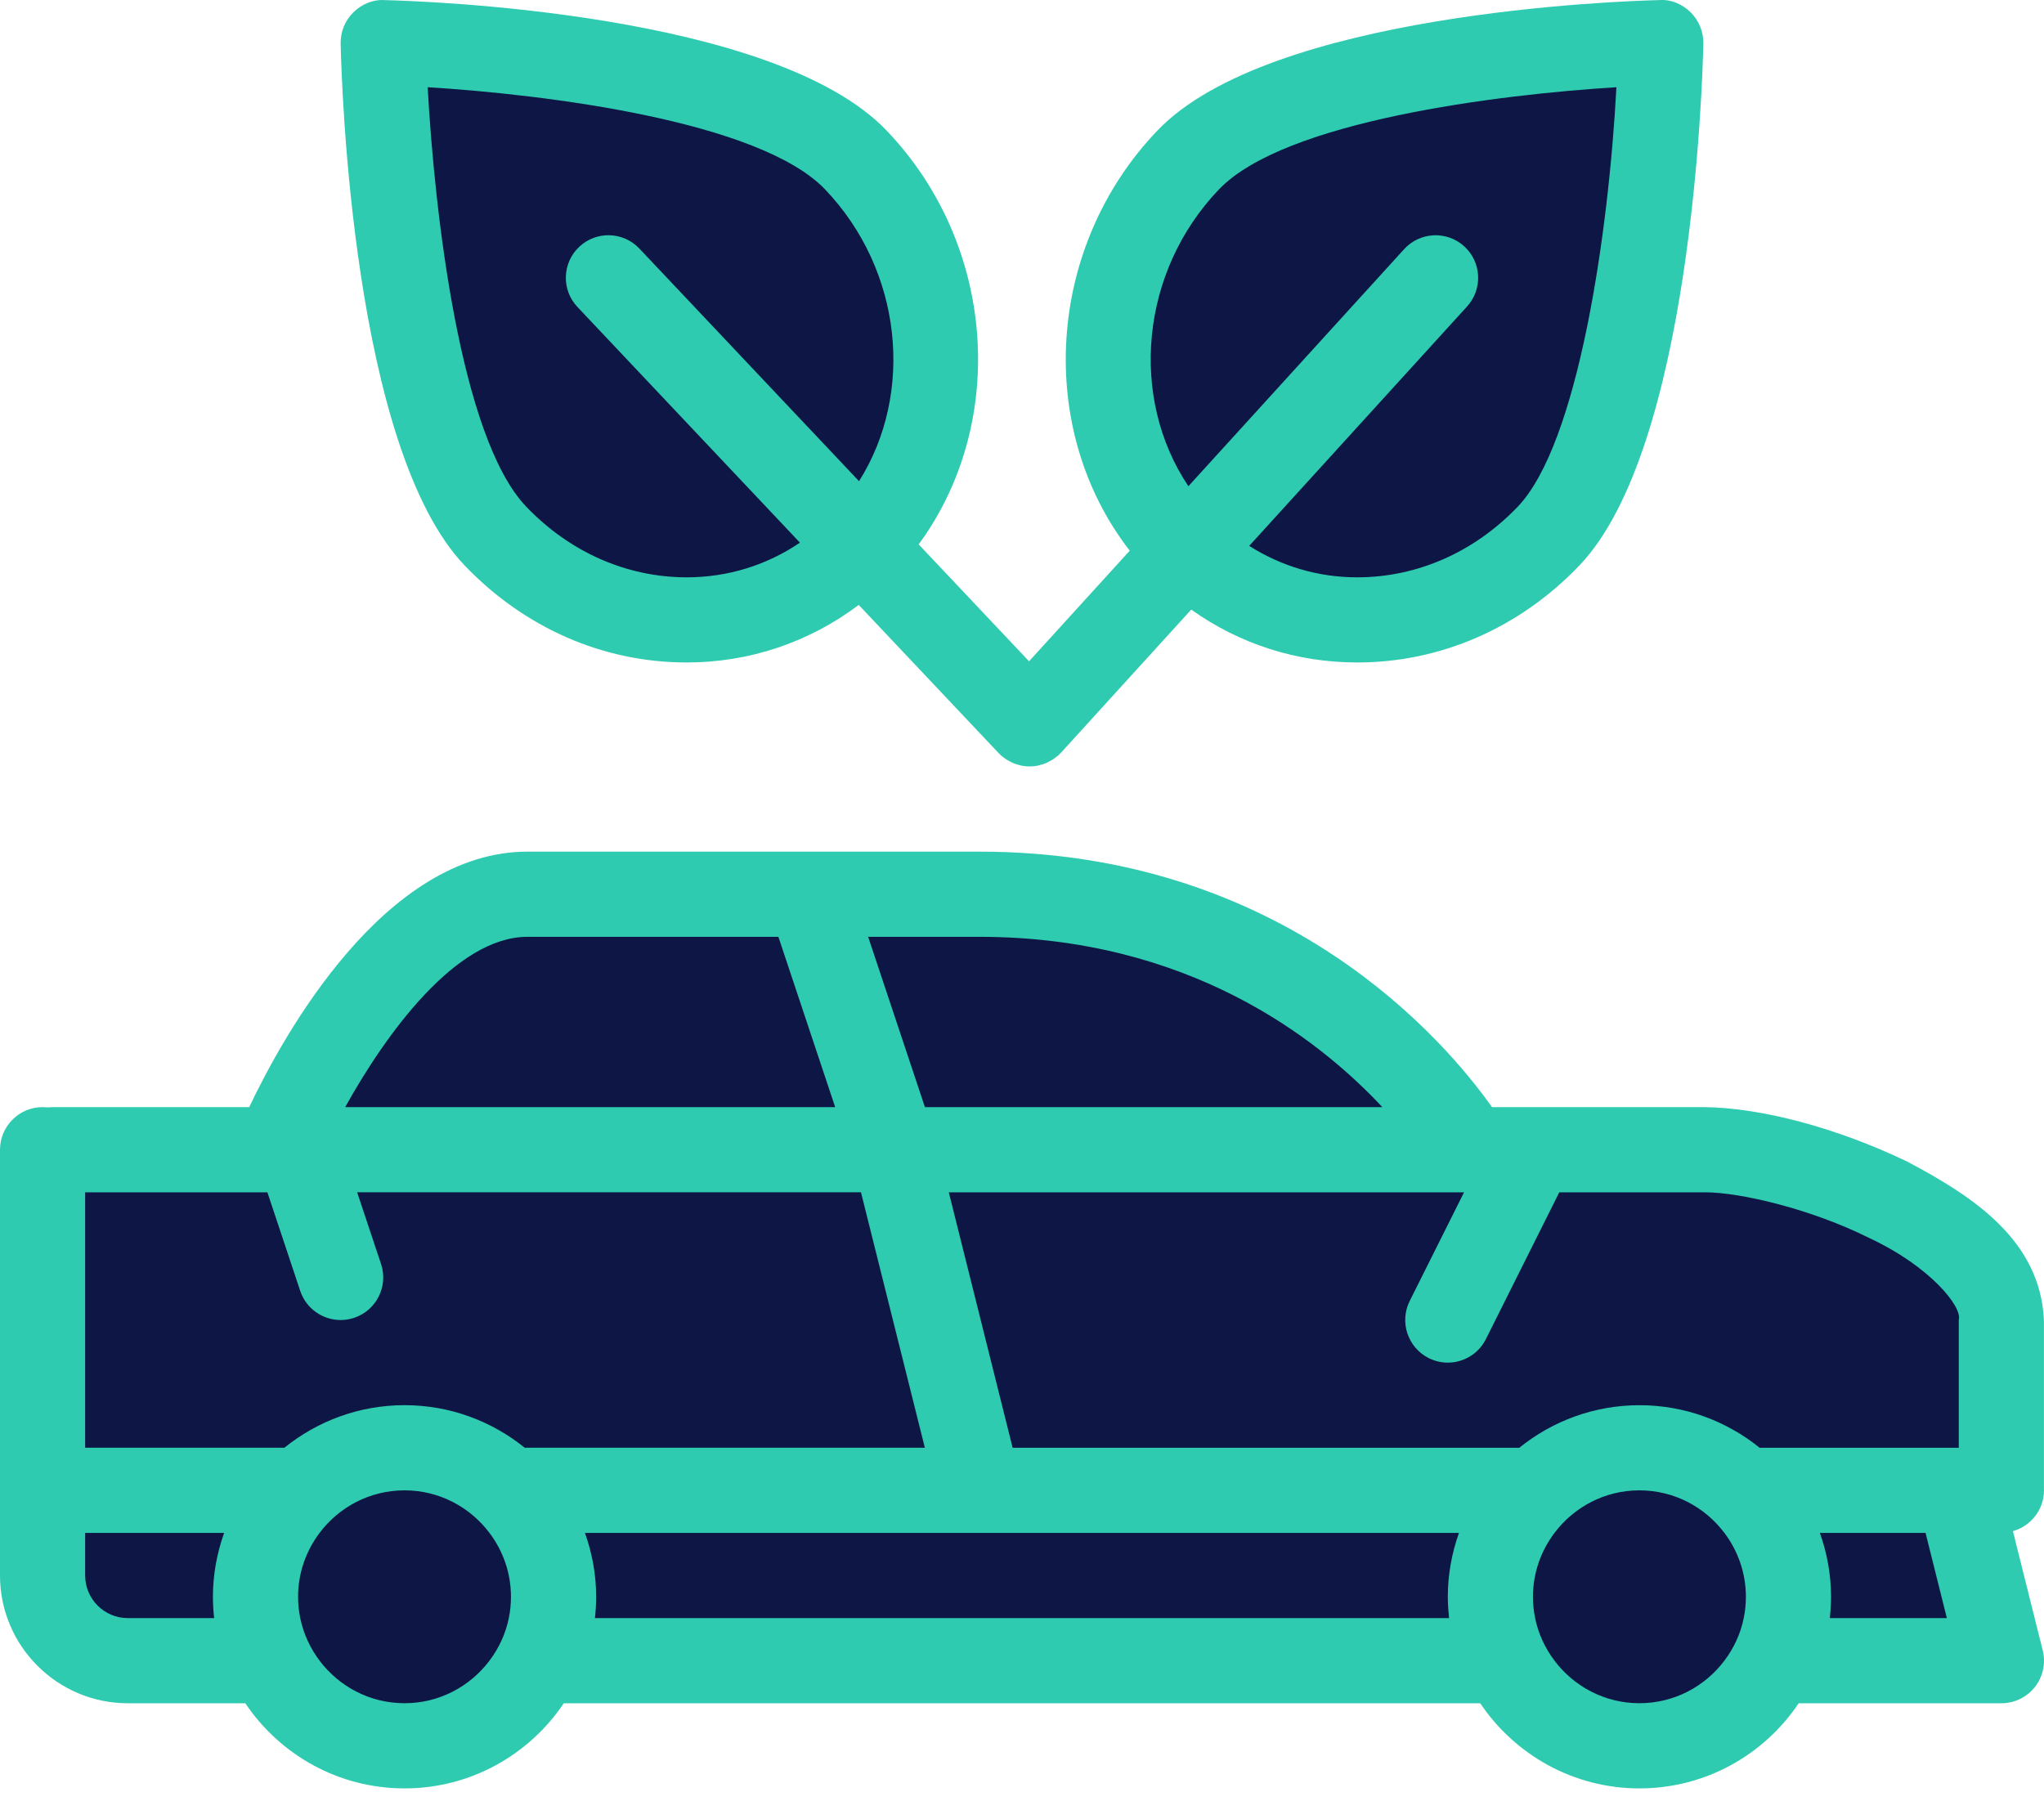
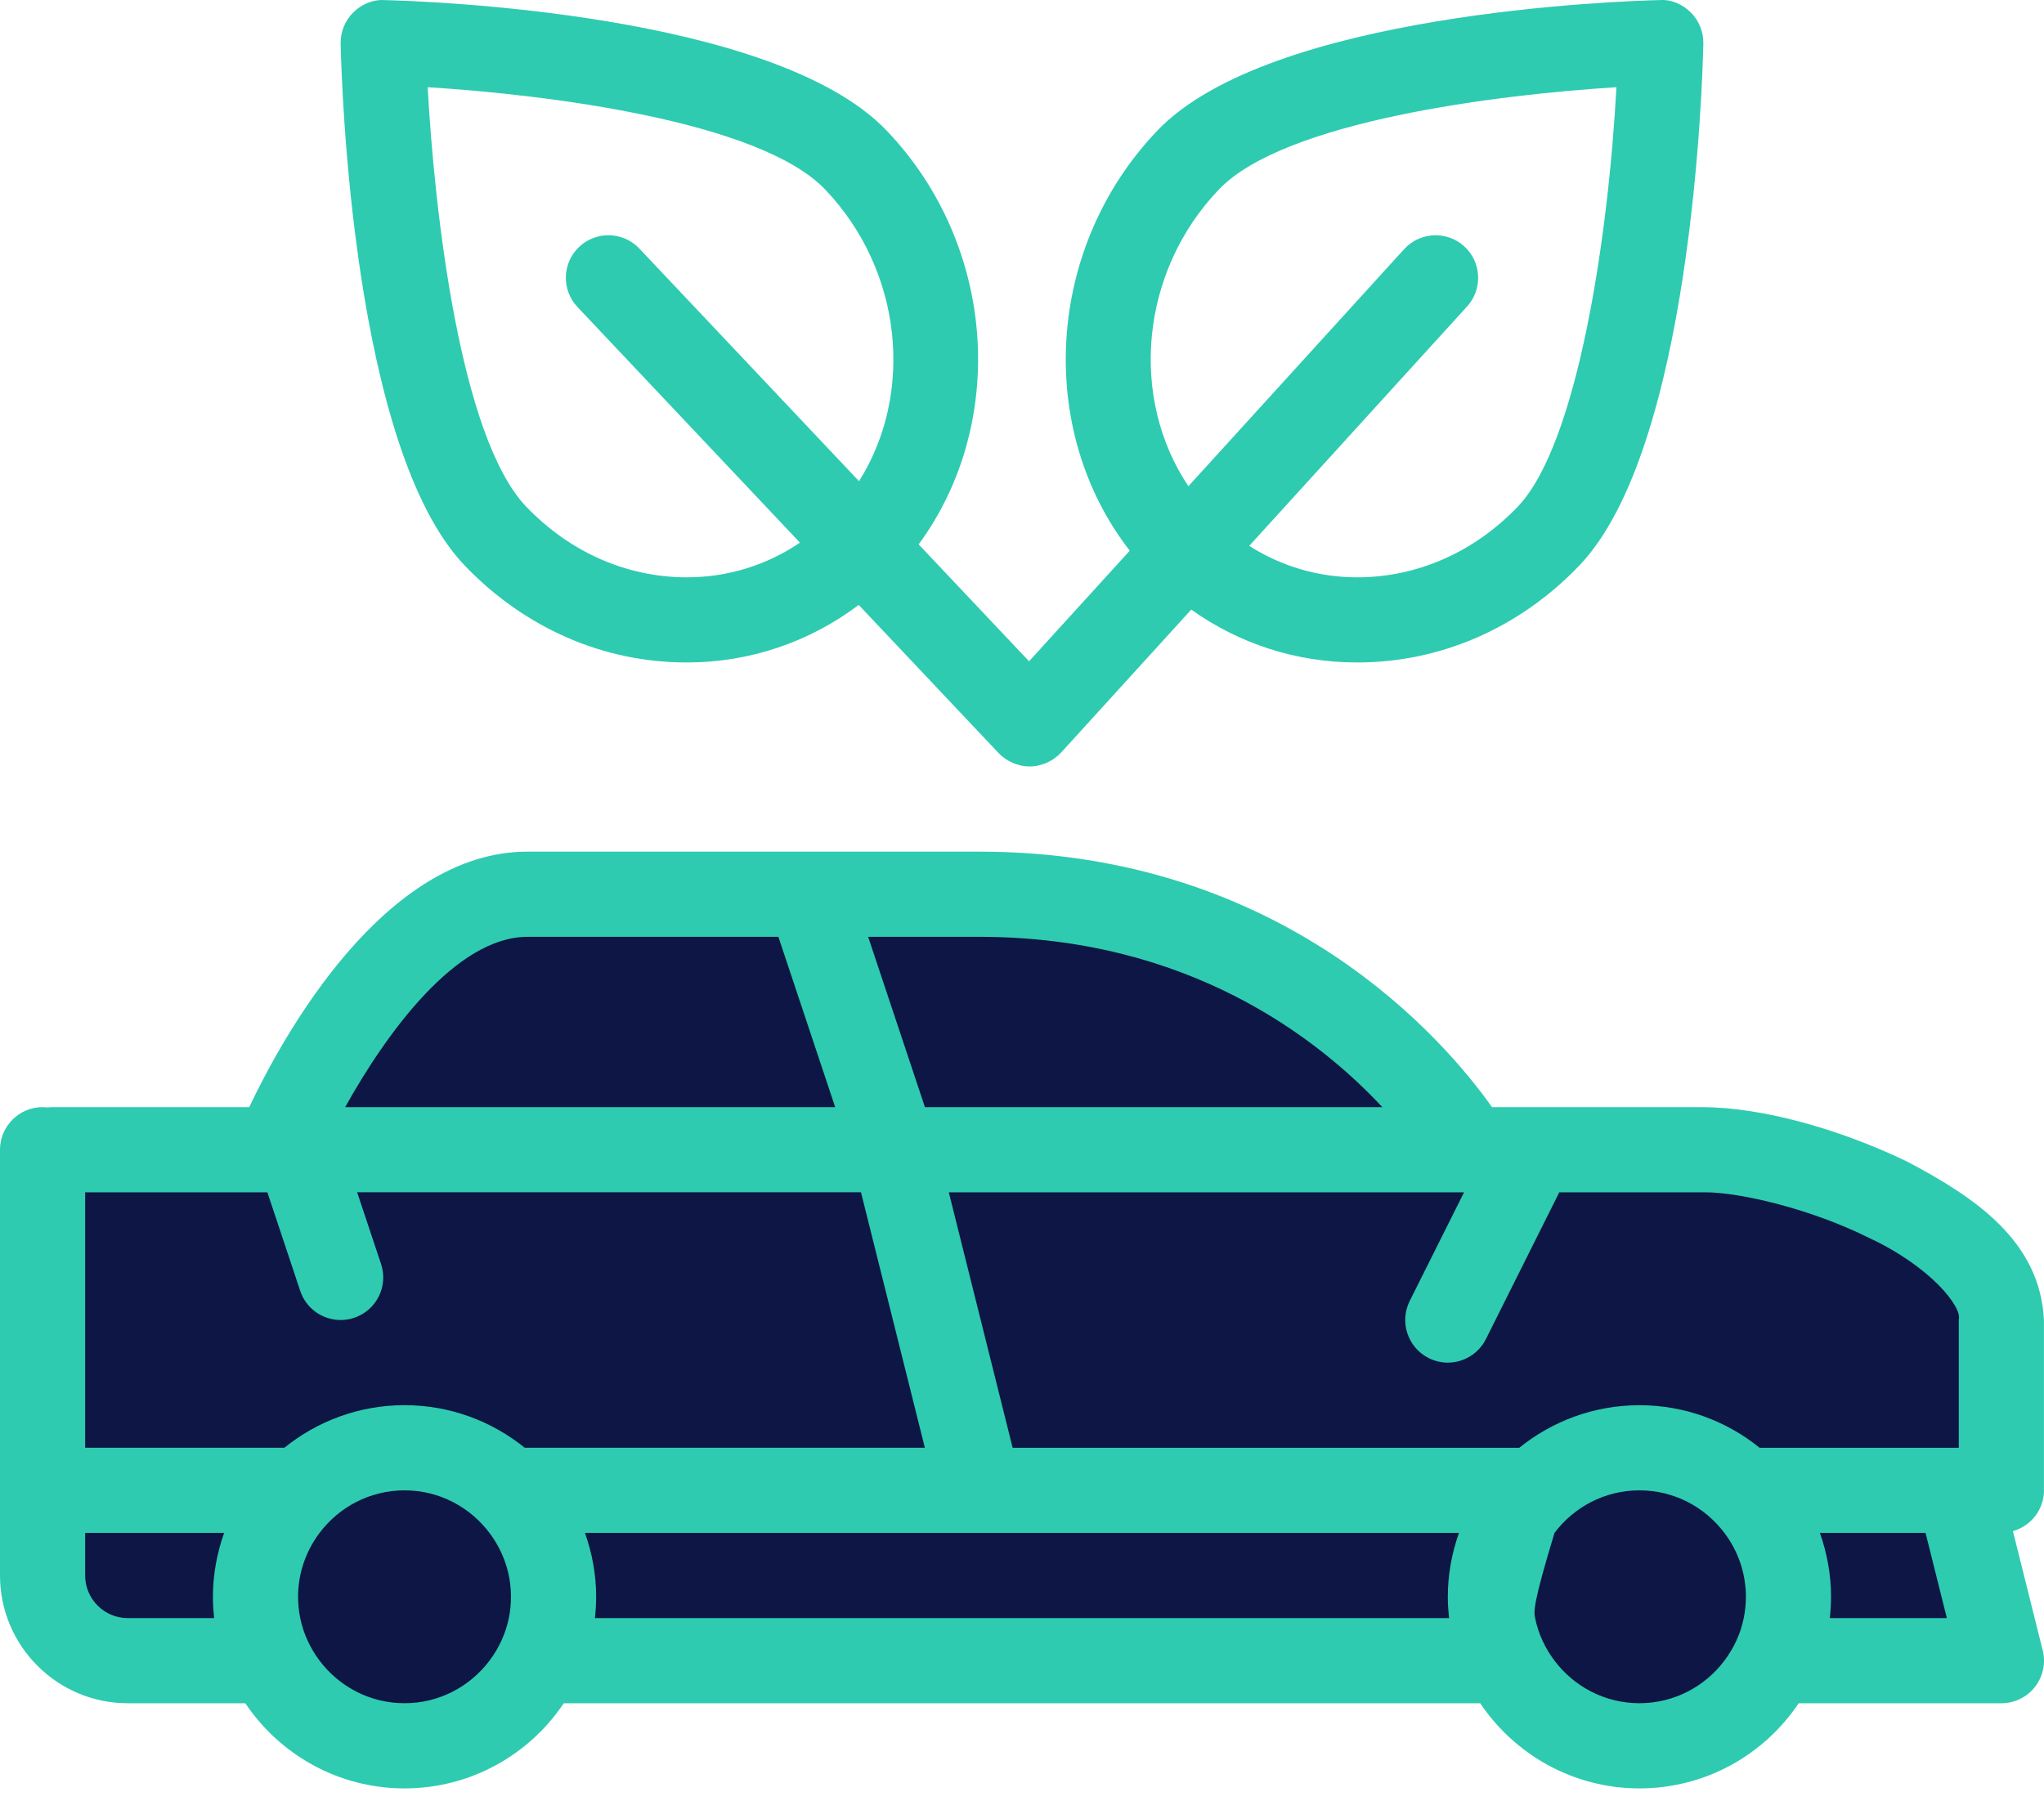
<svg xmlns="http://www.w3.org/2000/svg" width="59" height="52" viewBox="0 0 59 52" fill="none">
  <path d="M1.463 47.175V32.913H8.045L13.165 25.965H31.085L38.764 28.89L41.324 32.547L50.467 32.913L57.781 36.57V42.421L56.684 43.153L57.781 47.907H51.93L47.541 50.467L43.884 47.907H16.457L10.971 50.467L7.68 47.175H1.463Z" fill="#0D1645" />
-   <path d="M34.742 15.725L29.988 20.845L25.599 16.457L21.942 17.554H16.456L12.068 11.337L11.337 1.097L20.114 2.194L25.599 4.388L27.428 10.24L25.233 15.36L29.622 19.748L33.645 15.36L32.182 13.165L32.913 6.583L38.399 2.194L47.907 1.463L46.444 12.8L43.884 16.822L39.861 18.285L34.742 15.725Z" fill="#0D1645" />
-   <path d="M0 36.877C0 36.2 0.553 35.647 1.229 35.647C1.905 35.647 2.458 36.2 2.458 36.877C2.458 37.553 1.905 38.106 1.229 38.106C0.553 38.106 0 37.553 0 36.877ZM56.541 38.094C56.64 37.725 55.718 36.558 53.947 35.734C52.3 34.911 50.248 34.419 49.215 34.419H45.009L42.891 38.656C42.675 39.087 42.241 39.336 41.79 39.336C41.606 39.336 41.418 39.294 41.242 39.206C40.635 38.902 40.388 38.164 40.691 37.556L42.26 34.419H27.387L29.23 41.794H43.854C44.803 41.027 46.01 40.565 47.323 40.565C48.637 40.565 49.843 41.027 50.792 41.794H56.542H57.77C57.782 41.794 57.782 41.794 57.795 41.794C58.459 41.806 59 42.347 59 43.023C59 43.584 58.617 44.055 58.103 44.201L58.963 47.642C59.056 48.009 58.972 48.398 58.74 48.696C58.507 48.995 58.149 49.169 57.771 49.169H51.919C50.926 50.65 49.237 51.627 47.323 51.627C45.41 51.627 43.721 50.65 42.727 49.169H16.273C15.28 50.65 13.591 51.627 11.677 51.627C9.763 51.627 8.074 50.65 7.081 49.169H3.688C1.654 49.169 0 47.514 0 45.481V43.023V33.19C0 32.513 0.553 31.96 1.229 31.96C1.899 31.96 2.448 32.504 2.458 33.172C2.458 33.178 2.458 41.787 2.458 41.793H8.208C9.158 41.026 10.364 40.564 11.677 40.564C12.99 40.564 14.196 41.026 15.146 41.793H26.696L24.852 34.418H10.309L10.999 36.488C11.214 37.132 10.866 37.828 10.221 38.043C10.092 38.086 9.961 38.106 9.832 38.106C9.317 38.106 8.838 37.78 8.666 37.266L7.718 34.419H1.524C0.918 34.419 0.415 33.974 0.315 33.395C0.304 33.328 0.294 33.26 0.294 33.189C0.294 32.513 0.848 31.96 1.524 31.96H7.194C8.184 29.874 11.102 24.585 15.224 24.585H23.353H28.269C37.098 24.585 41.739 30.083 43.066 31.96H49.166C50.836 31.972 53.024 32.562 55.028 33.521C57.019 34.566 58.888 35.832 58.998 38.106V42.963C58.998 43.639 58.445 44.191 57.769 44.191C57.093 44.191 56.54 43.639 56.54 42.963V38.106L56.541 38.094ZM52.531 44.252C52.736 44.83 52.853 45.449 52.853 46.096C52.853 46.304 52.839 46.509 52.818 46.711H56.196L55.581 44.252H52.531ZM47.322 43.023C46.32 43.023 45.431 43.507 44.87 44.252C44.482 44.766 44.249 45.404 44.249 46.095C44.249 46.306 44.271 46.512 44.311 46.71C44.404 47.165 44.6 47.581 44.87 47.939C45.431 48.684 46.32 49.168 47.322 49.168C48.325 49.168 49.214 48.684 49.775 47.939C50.045 47.581 50.241 47.165 50.333 46.71C50.374 46.511 50.395 46.305 50.395 46.095C50.395 45.404 50.163 44.766 49.775 44.252C49.214 43.507 48.325 43.023 47.322 43.023ZM41.791 46.095C41.791 45.448 41.908 44.829 42.113 44.252H28.269H16.885C17.09 44.829 17.208 45.448 17.208 46.095C17.208 46.303 17.195 46.508 17.172 46.71H41.827C41.806 46.509 41.791 46.304 41.791 46.095ZM14.129 47.939C14.399 47.581 14.595 47.165 14.687 46.71C14.728 46.511 14.749 46.305 14.749 46.095C14.749 45.404 14.517 44.766 14.129 44.252C13.568 43.507 12.679 43.023 11.677 43.023C10.674 43.023 9.785 43.507 9.224 44.252C8.837 44.766 8.604 45.404 8.604 46.095C8.604 46.306 8.625 46.512 8.666 46.71C8.759 47.165 8.955 47.581 9.224 47.939C9.786 48.684 10.675 49.168 11.677 49.168C12.679 49.169 13.568 48.684 14.129 47.939ZM6.182 46.711C6.159 46.509 6.146 46.304 6.146 46.096C6.146 45.449 6.264 44.83 6.469 44.252H2.458V45.481C2.458 46.159 3.01 46.711 3.688 46.711H6.182ZM24.107 31.96L22.468 27.044H15.225C13.159 27.044 11.136 29.85 9.964 31.96H24.107ZM39.901 31.96C38.029 29.955 34.276 27.044 28.27 27.044H25.059L26.698 31.96H26.699H39.901ZM13.415 16.327C10.181 12.95 9.859 2.445 9.833 1.259C9.826 0.923 9.956 0.599 10.194 0.362C10.431 0.125 10.76 -0.018 11.092 0.003C12.233 0.03 22.335 0.367 25.589 3.766C28.762 7.081 29.087 12.219 26.517 15.715L29.704 19.09L32.61 15.897C29.895 12.399 30.183 7.137 33.411 3.766C36.664 0.367 46.767 0.03 47.909 0.002C48.246 -0.021 48.568 0.125 48.806 0.361C49.043 0.599 49.174 0.923 49.167 1.258C49.141 2.445 48.819 12.95 45.586 16.327C43.858 18.131 41.582 19.124 39.177 19.124C37.429 19.125 35.776 18.588 34.385 17.598L30.63 21.724C30.62 21.735 30.608 21.743 30.597 21.754C30.585 21.765 30.577 21.779 30.565 21.791C30.54 21.814 30.513 21.83 30.487 21.851C30.46 21.874 30.433 21.896 30.404 21.915C30.361 21.944 30.317 21.966 30.273 21.989C30.245 22.003 30.218 22.019 30.189 22.031C30.137 22.053 30.083 22.067 30.028 22.081C30.005 22.088 29.982 22.097 29.959 22.102C29.88 22.117 29.8 22.126 29.72 22.126C29.642 22.126 29.564 22.118 29.487 22.103C29.462 22.098 29.438 22.089 29.413 22.083C29.362 22.07 29.311 22.056 29.263 22.036C29.233 22.024 29.205 22.007 29.176 21.994C29.133 21.972 29.091 21.951 29.051 21.925C29.022 21.907 28.995 21.884 28.966 21.863C28.942 21.844 28.916 21.828 28.893 21.807C28.88 21.796 28.871 21.782 28.86 21.771C28.849 21.76 28.836 21.753 28.826 21.741L24.787 17.463C23.361 18.536 21.643 19.124 19.821 19.124C17.417 19.124 15.142 18.131 13.415 16.327ZM12.345 2.518C12.541 6.095 13.276 12.628 15.191 14.628C16.45 15.942 18.094 16.666 19.823 16.666C21.008 16.666 22.134 16.315 23.09 15.665L16.669 8.863C16.202 8.37 16.225 7.591 16.718 7.126C17.211 6.66 17.99 6.682 18.456 7.176L24.796 13.891C26.397 11.352 26.052 7.805 23.814 5.466C21.925 3.493 15.763 2.728 12.345 2.518ZM35.187 5.466C32.904 7.85 32.595 11.488 34.303 14.036L40.529 7.194C40.986 6.691 41.764 6.655 42.265 7.111C42.767 7.567 42.804 8.346 42.347 8.847L36.059 15.758C36.983 16.346 38.051 16.667 39.177 16.666C40.905 16.666 42.55 15.942 43.809 14.628C45.558 12.801 46.435 6.715 46.658 2.518C43.239 2.728 37.075 3.493 35.187 5.466Z" fill="#2ECBB0" />
+   <path d="M0 36.877C0 36.2 0.553 35.647 1.229 35.647C1.905 35.647 2.458 36.2 2.458 36.877C2.458 37.553 1.905 38.106 1.229 38.106C0.553 38.106 0 37.553 0 36.877ZM56.541 38.094C56.64 37.725 55.718 36.558 53.947 35.734C52.3 34.911 50.248 34.419 49.215 34.419H45.009L42.891 38.656C42.675 39.087 42.241 39.336 41.79 39.336C41.606 39.336 41.418 39.294 41.242 39.206C40.635 38.902 40.388 38.164 40.691 37.556L42.26 34.419H27.387L29.23 41.794H43.854C44.803 41.027 46.01 40.565 47.323 40.565C48.637 40.565 49.843 41.027 50.792 41.794H56.542H57.77C57.782 41.794 57.782 41.794 57.795 41.794C58.459 41.806 59 42.347 59 43.023C59 43.584 58.617 44.055 58.103 44.201L58.963 47.642C59.056 48.009 58.972 48.398 58.74 48.696C58.507 48.995 58.149 49.169 57.771 49.169H51.919C50.926 50.65 49.237 51.627 47.323 51.627C45.41 51.627 43.721 50.65 42.727 49.169H16.273C15.28 50.65 13.591 51.627 11.677 51.627C9.763 51.627 8.074 50.65 7.081 49.169H3.688C1.654 49.169 0 47.514 0 45.481V43.023V33.19C0 32.513 0.553 31.96 1.229 31.96C1.899 31.96 2.448 32.504 2.458 33.172C2.458 33.178 2.458 41.787 2.458 41.793H8.208C9.158 41.026 10.364 40.564 11.677 40.564C12.99 40.564 14.196 41.026 15.146 41.793H26.696L24.852 34.418H10.309L10.999 36.488C11.214 37.132 10.866 37.828 10.221 38.043C10.092 38.086 9.961 38.106 9.832 38.106C9.317 38.106 8.838 37.78 8.666 37.266L7.718 34.419H1.524C0.918 34.419 0.415 33.974 0.315 33.395C0.304 33.328 0.294 33.26 0.294 33.189C0.294 32.513 0.848 31.96 1.524 31.96H7.194C8.184 29.874 11.102 24.585 15.224 24.585H23.353H28.269C37.098 24.585 41.739 30.083 43.066 31.96H49.166C50.836 31.972 53.024 32.562 55.028 33.521C57.019 34.566 58.888 35.832 58.998 38.106V42.963C58.998 43.639 58.445 44.191 57.769 44.191C57.093 44.191 56.54 43.639 56.54 42.963V38.106L56.541 38.094ZM52.531 44.252C52.736 44.83 52.853 45.449 52.853 46.096C52.853 46.304 52.839 46.509 52.818 46.711H56.196L55.581 44.252H52.531ZM47.322 43.023C46.32 43.023 45.431 43.507 44.87 44.252C44.249 46.306 44.271 46.512 44.311 46.71C44.404 47.165 44.6 47.581 44.87 47.939C45.431 48.684 46.32 49.168 47.322 49.168C48.325 49.168 49.214 48.684 49.775 47.939C50.045 47.581 50.241 47.165 50.333 46.71C50.374 46.511 50.395 46.305 50.395 46.095C50.395 45.404 50.163 44.766 49.775 44.252C49.214 43.507 48.325 43.023 47.322 43.023ZM41.791 46.095C41.791 45.448 41.908 44.829 42.113 44.252H28.269H16.885C17.09 44.829 17.208 45.448 17.208 46.095C17.208 46.303 17.195 46.508 17.172 46.71H41.827C41.806 46.509 41.791 46.304 41.791 46.095ZM14.129 47.939C14.399 47.581 14.595 47.165 14.687 46.71C14.728 46.511 14.749 46.305 14.749 46.095C14.749 45.404 14.517 44.766 14.129 44.252C13.568 43.507 12.679 43.023 11.677 43.023C10.674 43.023 9.785 43.507 9.224 44.252C8.837 44.766 8.604 45.404 8.604 46.095C8.604 46.306 8.625 46.512 8.666 46.71C8.759 47.165 8.955 47.581 9.224 47.939C9.786 48.684 10.675 49.168 11.677 49.168C12.679 49.169 13.568 48.684 14.129 47.939ZM6.182 46.711C6.159 46.509 6.146 46.304 6.146 46.096C6.146 45.449 6.264 44.83 6.469 44.252H2.458V45.481C2.458 46.159 3.01 46.711 3.688 46.711H6.182ZM24.107 31.96L22.468 27.044H15.225C13.159 27.044 11.136 29.85 9.964 31.96H24.107ZM39.901 31.96C38.029 29.955 34.276 27.044 28.27 27.044H25.059L26.698 31.96H26.699H39.901ZM13.415 16.327C10.181 12.95 9.859 2.445 9.833 1.259C9.826 0.923 9.956 0.599 10.194 0.362C10.431 0.125 10.76 -0.018 11.092 0.003C12.233 0.03 22.335 0.367 25.589 3.766C28.762 7.081 29.087 12.219 26.517 15.715L29.704 19.09L32.61 15.897C29.895 12.399 30.183 7.137 33.411 3.766C36.664 0.367 46.767 0.03 47.909 0.002C48.246 -0.021 48.568 0.125 48.806 0.361C49.043 0.599 49.174 0.923 49.167 1.258C49.141 2.445 48.819 12.95 45.586 16.327C43.858 18.131 41.582 19.124 39.177 19.124C37.429 19.125 35.776 18.588 34.385 17.598L30.63 21.724C30.62 21.735 30.608 21.743 30.597 21.754C30.585 21.765 30.577 21.779 30.565 21.791C30.54 21.814 30.513 21.83 30.487 21.851C30.46 21.874 30.433 21.896 30.404 21.915C30.361 21.944 30.317 21.966 30.273 21.989C30.245 22.003 30.218 22.019 30.189 22.031C30.137 22.053 30.083 22.067 30.028 22.081C30.005 22.088 29.982 22.097 29.959 22.102C29.88 22.117 29.8 22.126 29.72 22.126C29.642 22.126 29.564 22.118 29.487 22.103C29.462 22.098 29.438 22.089 29.413 22.083C29.362 22.07 29.311 22.056 29.263 22.036C29.233 22.024 29.205 22.007 29.176 21.994C29.133 21.972 29.091 21.951 29.051 21.925C29.022 21.907 28.995 21.884 28.966 21.863C28.942 21.844 28.916 21.828 28.893 21.807C28.88 21.796 28.871 21.782 28.86 21.771C28.849 21.76 28.836 21.753 28.826 21.741L24.787 17.463C23.361 18.536 21.643 19.124 19.821 19.124C17.417 19.124 15.142 18.131 13.415 16.327ZM12.345 2.518C12.541 6.095 13.276 12.628 15.191 14.628C16.45 15.942 18.094 16.666 19.823 16.666C21.008 16.666 22.134 16.315 23.09 15.665L16.669 8.863C16.202 8.37 16.225 7.591 16.718 7.126C17.211 6.66 17.99 6.682 18.456 7.176L24.796 13.891C26.397 11.352 26.052 7.805 23.814 5.466C21.925 3.493 15.763 2.728 12.345 2.518ZM35.187 5.466C32.904 7.85 32.595 11.488 34.303 14.036L40.529 7.194C40.986 6.691 41.764 6.655 42.265 7.111C42.767 7.567 42.804 8.346 42.347 8.847L36.059 15.758C36.983 16.346 38.051 16.667 39.177 16.666C40.905 16.666 42.55 15.942 43.809 14.628C45.558 12.801 46.435 6.715 46.658 2.518C43.239 2.728 37.075 3.493 35.187 5.466Z" fill="#2ECBB0" />
</svg>